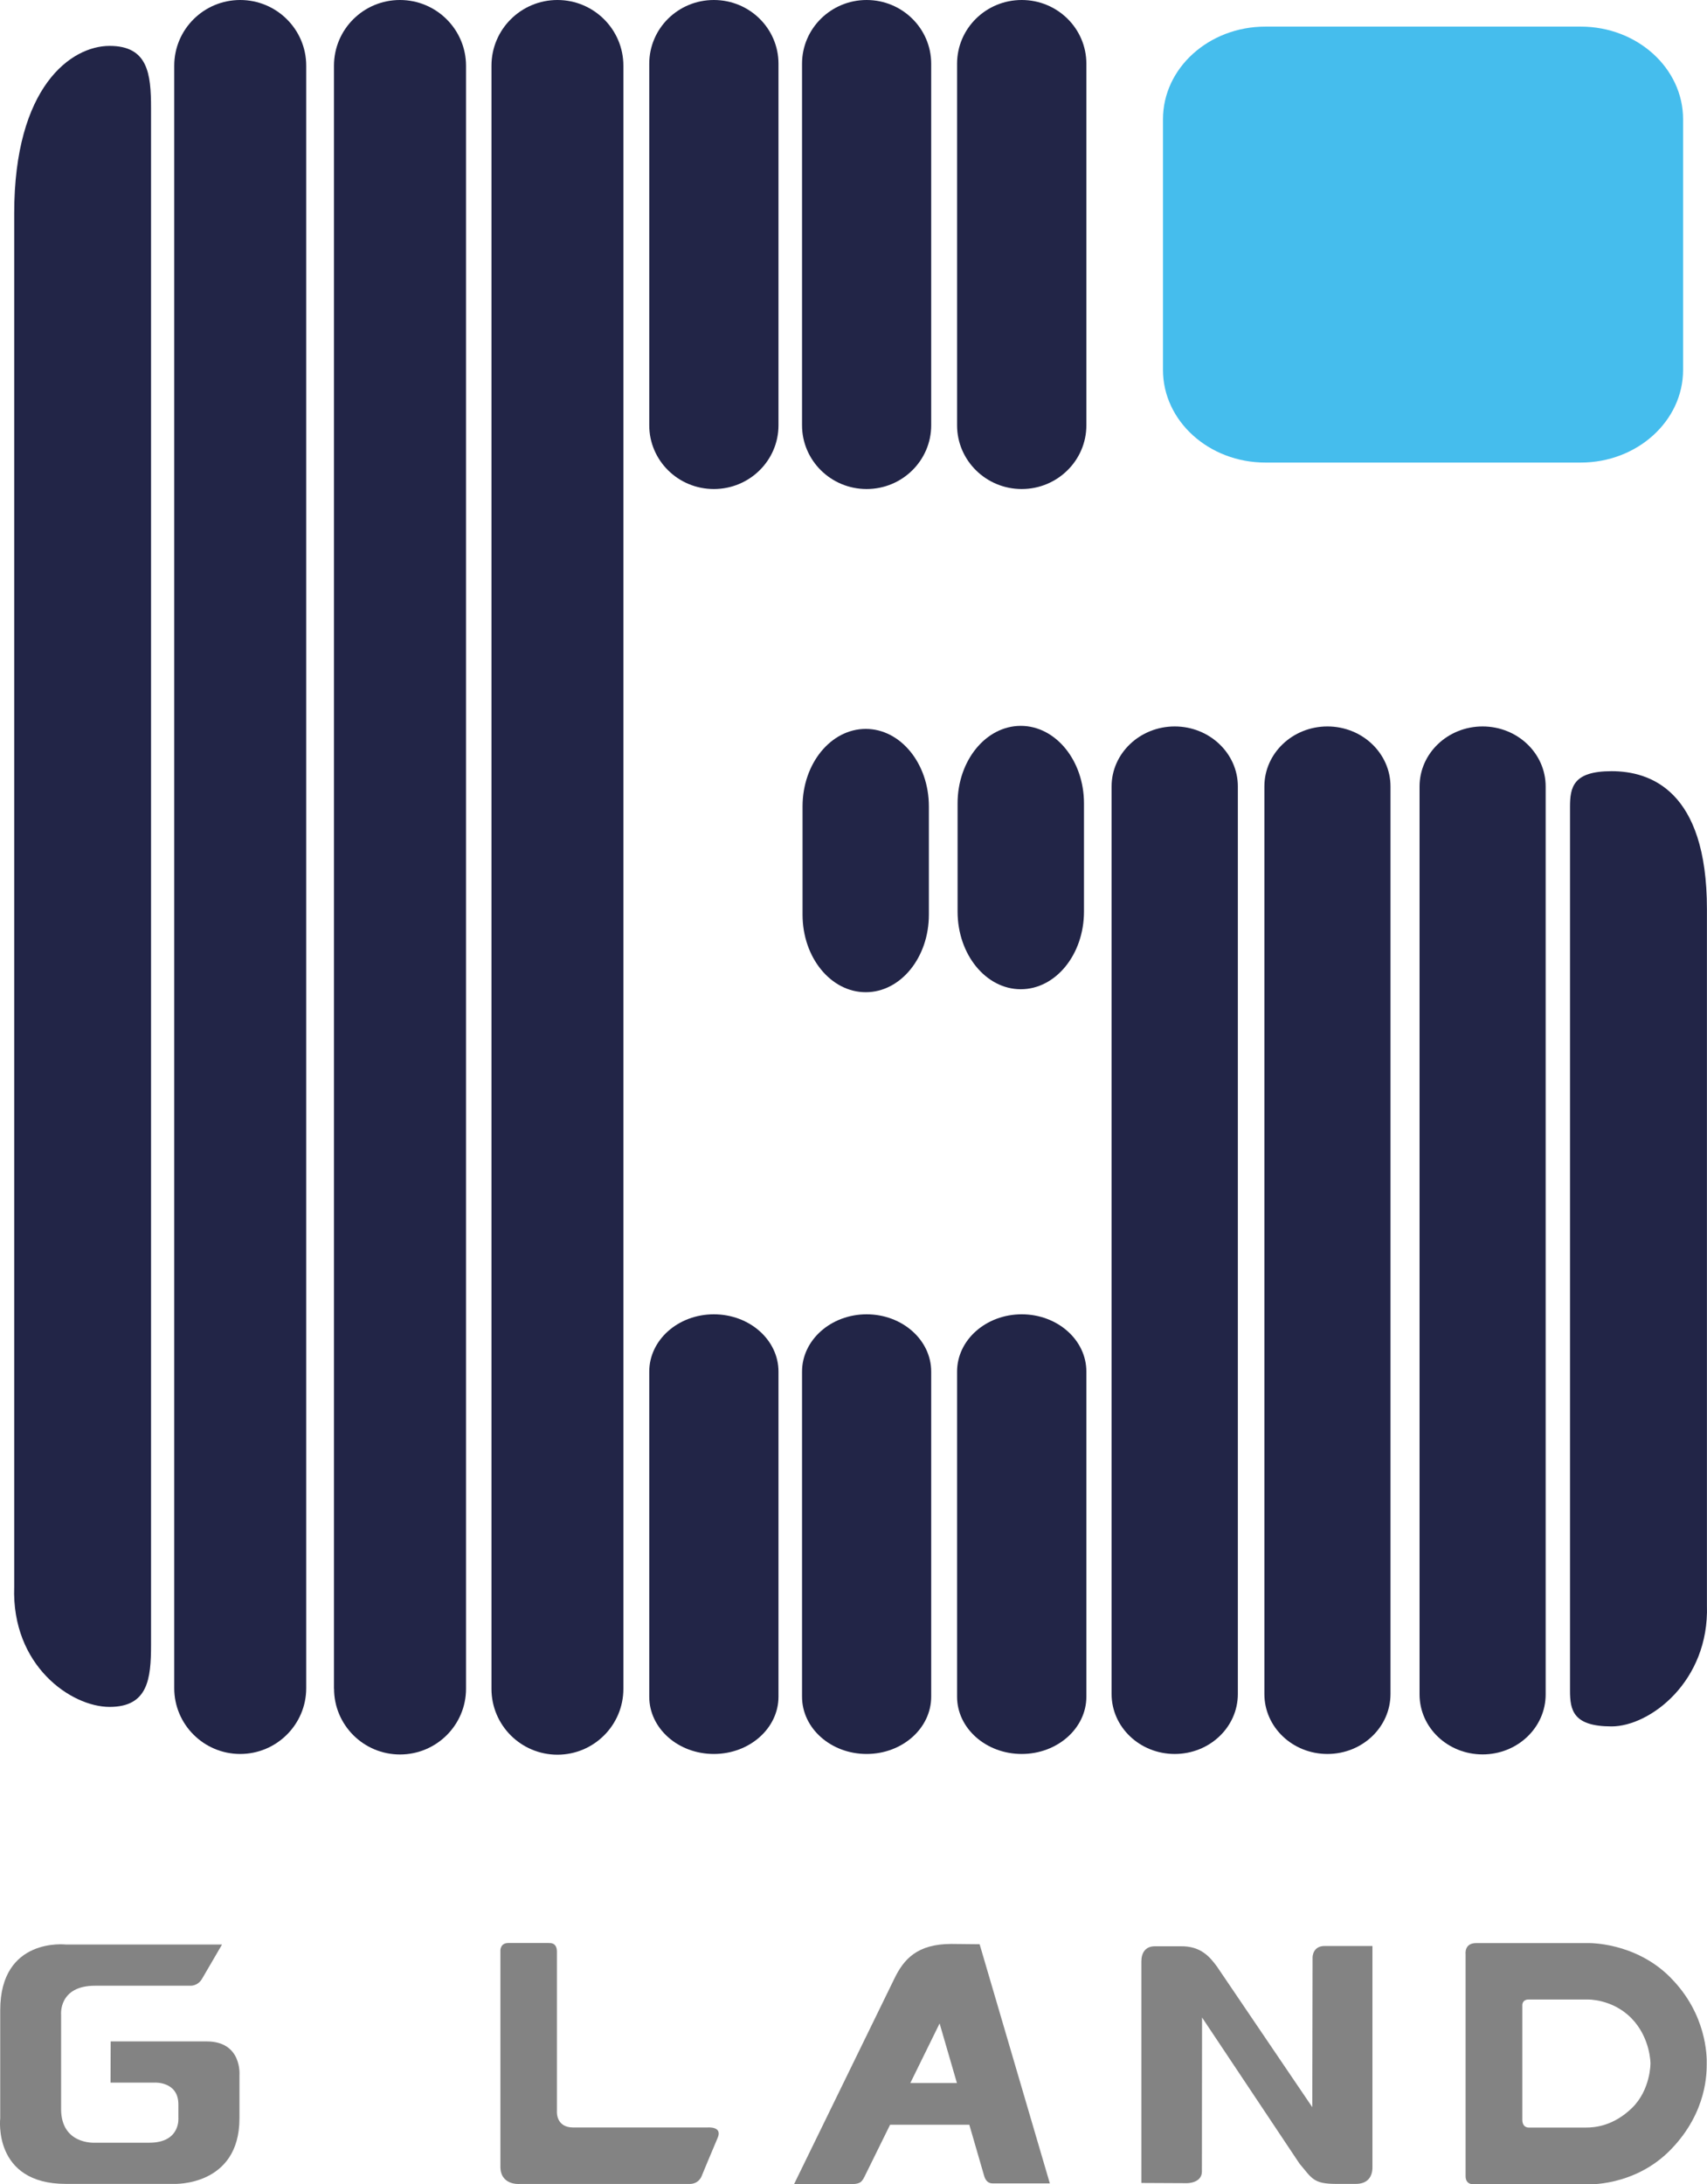
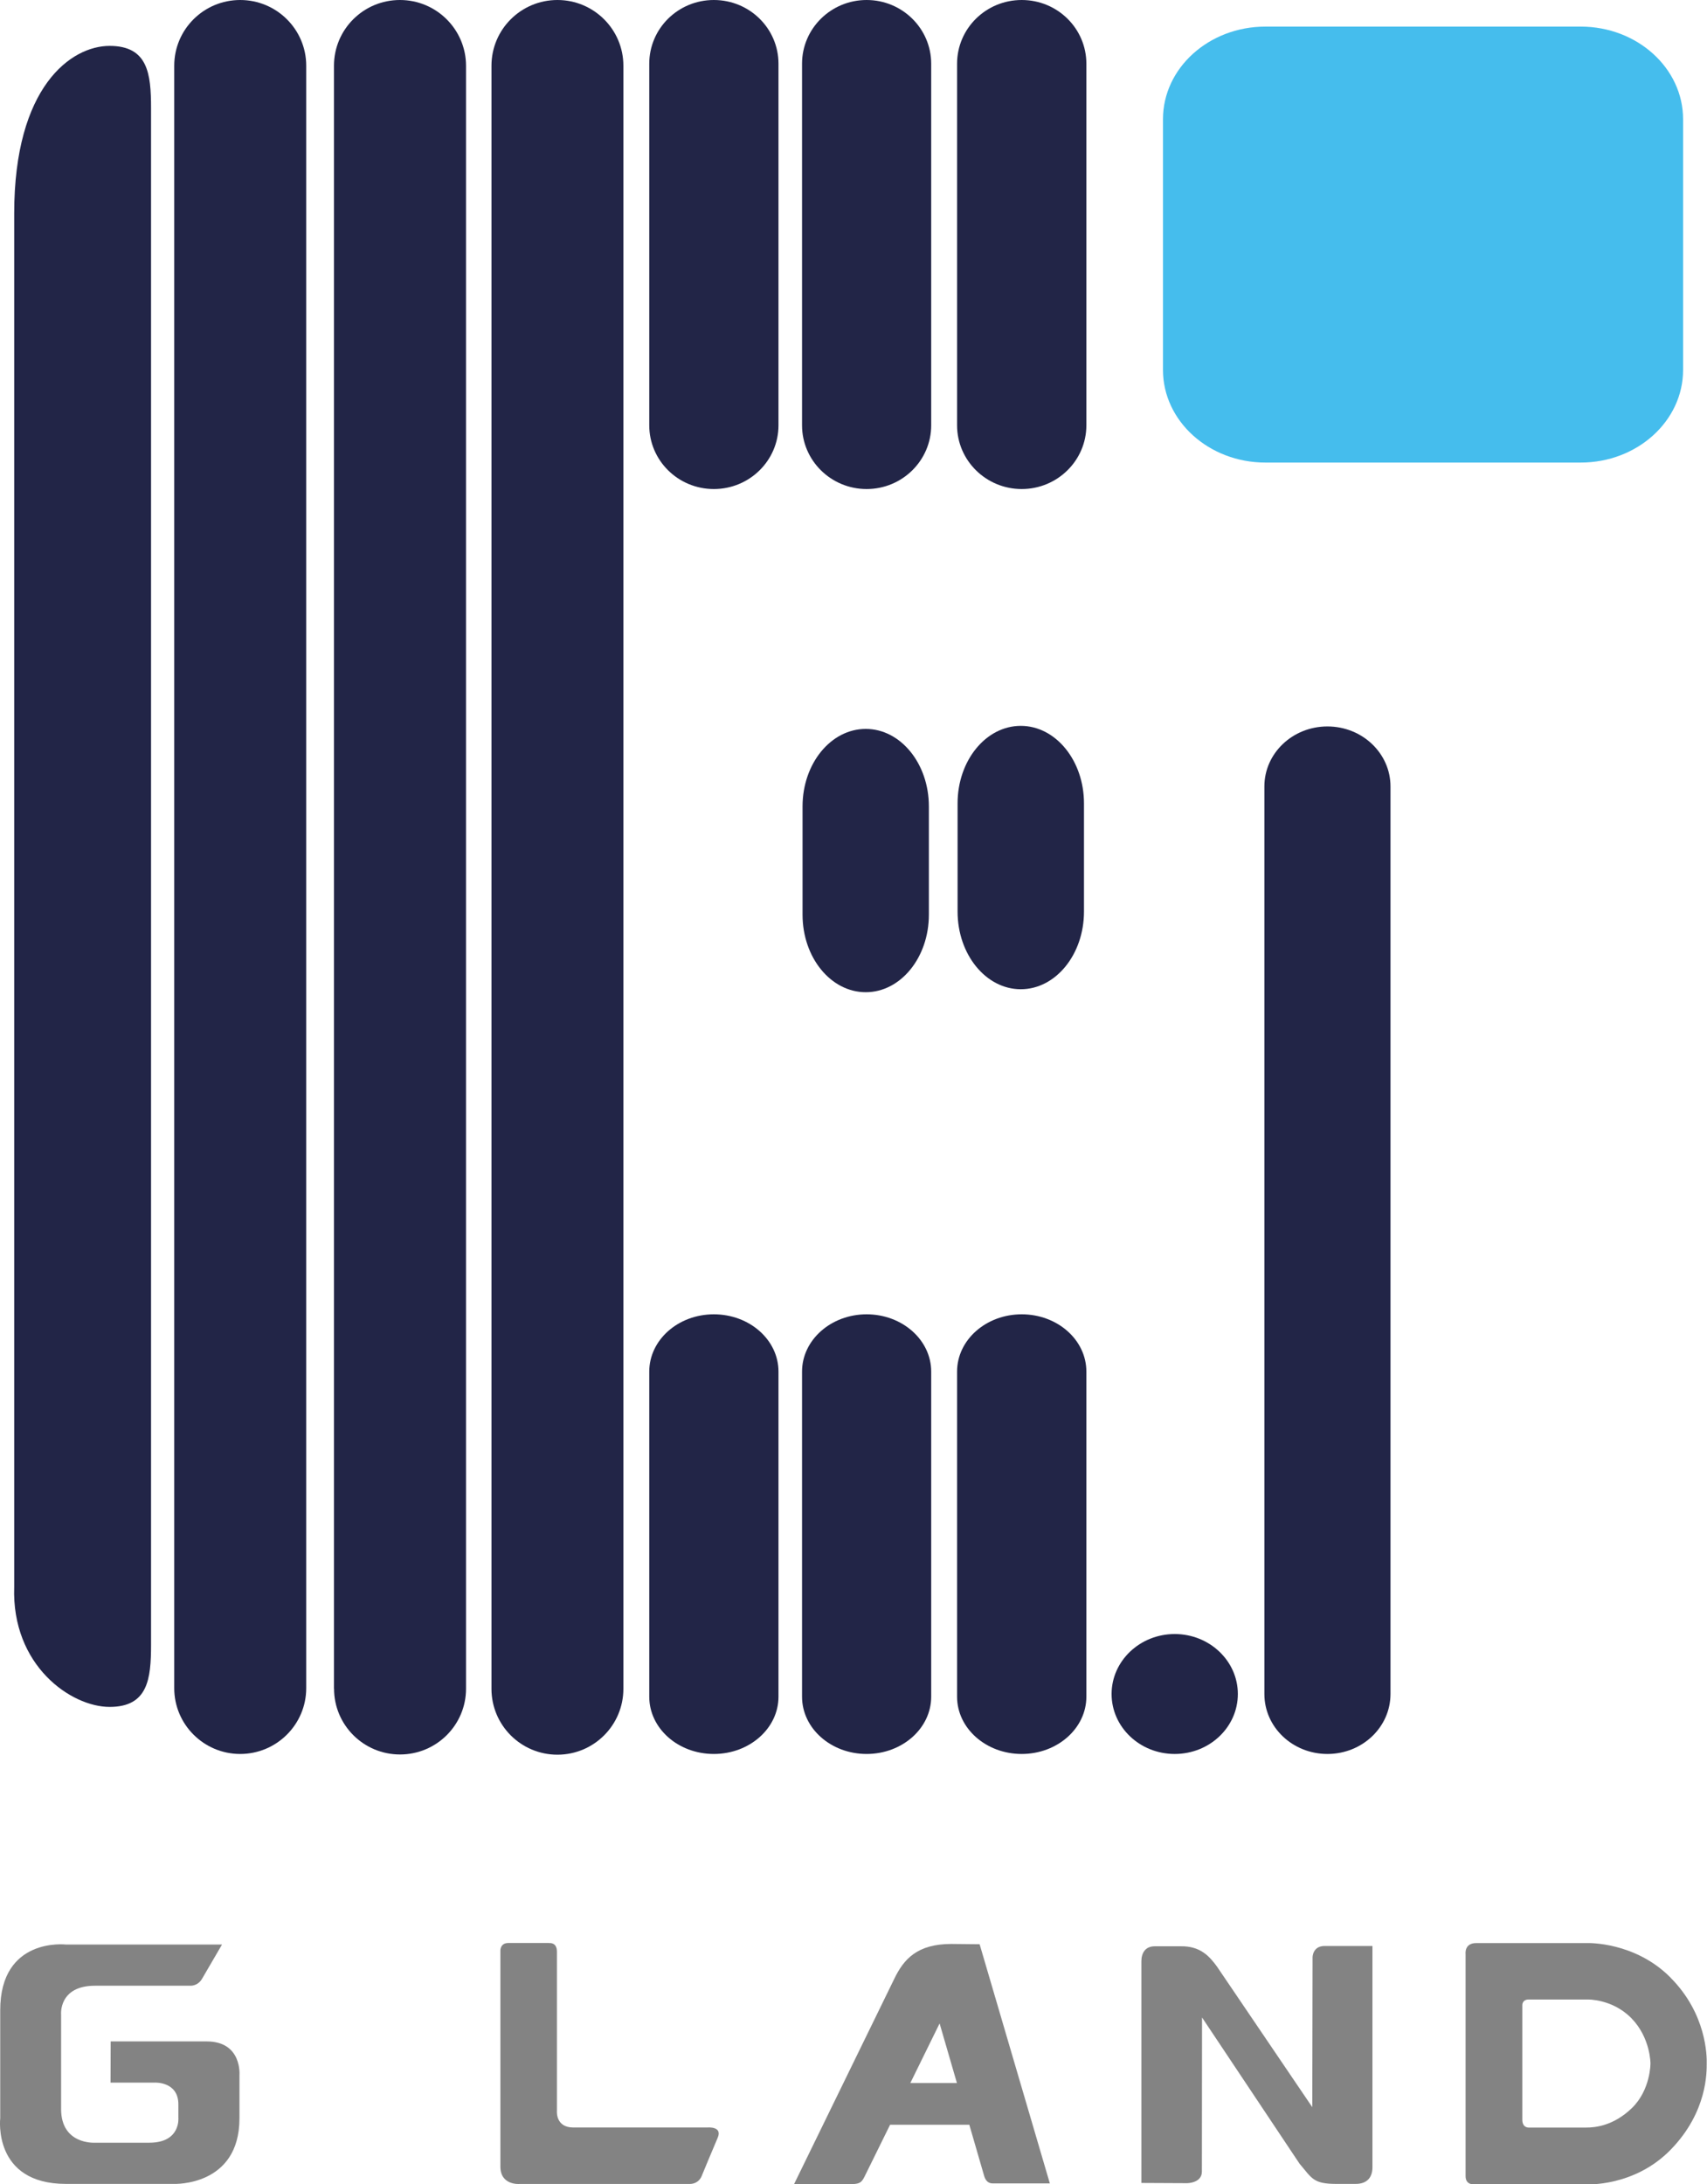
<svg xmlns="http://www.w3.org/2000/svg" id="b" width="235.52" height="301.23" viewBox="0 0 235.52 301.23">
  <defs>
    <style>.d{fill:#838383;}.e{fill:#222547;}.f{fill:#45bded;}</style>
  </defs>
  <g id="c">
    <path class="d" d="M30.62,268.16H9.09S.03,267.1.03,277.22v14.9s-1.06,9.05,9.06,9.05h14.9s9.05.38,9.05-9.05v-5.95s.39-4.65-4.53-4.65h-13.24l-.02,5.68h6.13s3.23-.16,3.23,3v1.87s.33,3.42-4.01,3.42h-7.56s-4.61.27-4.61-4.64v-13.04s-.37-3.97,4.68-3.97h13.09s1.01.11,1.65-.91l2.77-4.75Z" />
    <path class="d" d="M187.07,301.17h-2.76c-3.15-.01-3.3-.79-5.01-2.79l-13.45-20.16s-.02,19.94-.02,21.24c0,1.64-2.09,1.61-2.09,1.61l-6.26-.03v-30.57c0-1.08.49-2.07,1.86-2.07h3.55c2.77-.05,4.02,1.44,5.02,2.8l13.15,19.39.04-20.68s0-1.55,1.66-1.55h6.6v30.53c0,1.34-.71,2.28-2.3,2.28" />
    <path class="d" d="M135.17,268.12l-3.89-.04c-4.71,0-6.58,2.06-7.92,4.86l-13.79,28.24,7.61.02c1.21,0,1.64-.07,2.09-1.01l3.54-7.18h10.93s1.98,6.8,2.01,6.93c.07.24.27,1.16,1.21,1.16h7.89s-9.69-32.99-9.69-32.99ZM125.6,287.26l4.04-8.22,2.39,8.22h-6.43Z" />
    <path class="d" d="M230.5,272.73c-4.92-4.98-11.44-4.77-11.44-4.77h-15.39c-1.66,0-1.46,1.5-1.46,1.5v30.64c0,1.25,1.16,1.13,1.16,1.13h15.48s6.65.4,11.7-4.82c5.06-5.22,4.92-10.74,4.93-11.81.03-1.06-.02-6.88-4.98-11.86M225.18,290.69c-2.57,2.5-5.14,2.71-6.33,2.71h-7.93s-.88.06-.88-1.08v-15.81s-.03-.77.88-.77h8.11s3.43-.11,6.07,2.59c2.64,2.71,2.62,6.24,2.62,6.24,0,0,.02,3.62-2.54,6.12" />
    <path class="d" d="M75.77,267.96s1.07-.16,1.07,1.17v22.05s-.17,2.21,2.25,2.21h18.53s2.08-.2,1.41,1.4c-.69,1.59-2.22,5.3-2.22,5.3,0,0-.36,1.09-1.68,1.09h-23.5s-2.59.2-2.59-2.4v-29.82s-.01-1.01,1.08-1.01h5.66Z" />
    <line class="d" x1="164.62" y1="275.74" x2="182.23" y2="301.2" />
    <line class="d" x1="164.62" y1="267.96" x2="182.23" y2="293.41" />
    <path class="e" d="M24.04,232.81c0,5,4.08,9.07,9.1,9.07s9.11-4.07,9.11-9.07V9.06C42.25,4.06,38.17,0,33.14,0s-9.1,4.06-9.1,9.06v223.75Z" />
    <path class="e" d="M1.96,218.82c-.38,10.89,7.86,16.57,13.16,16.57s5.72-3.86,5.72-8.57V14.91c0-4.73-.42-8.58-5.72-8.58S1.96,11.94,1.96,29.42v189.41Z" />
-     <path class="e" d="M235.51,221.38c.34,10.49-7.87,16.7-13.16,16.7s-5.73-2.22-5.73-4.93v-121.87c0-2.72.42-4.93,5.73-4.93s13.16,2.62,13.16,19.01v96.02Z" />
    <path class="e" d="M46.09,232.88c0,5.01,4.07,9.07,9.1,9.07s9.11-4.06,9.11-9.07V9.06C64.29,4.07,60.22,0,55.18,0s-9.1,4.06-9.1,9.06v223.81Z" />
    <path class="e" d="M67.81,232.9c0,5.01,4.07,9.08,9.1,9.08s9.1-4.07,9.1-9.08V9.06C86.01,4.07,81.94,0,76.91,0s-9.1,4.06-9.1,9.06v223.84Z" />
    <path class="e" d="M89.58,58.65c0,4.85,3.98,8.79,8.91,8.79s8.92-3.94,8.92-8.79V8.79c0-4.86-3.99-8.79-8.92-8.79s-8.91,3.93-8.91,8.79v49.86Z" />
    <path class="e" d="M110.66,58.65c0,4.85,3.99,8.79,8.91,8.79s8.91-3.94,8.91-8.79V8.79c0-4.86-4-8.79-8.91-8.79s-8.91,3.93-8.91,8.79v49.86Z" />
    <path class="e" d="M132.05,58.65c0,4.85,4,8.79,8.92,8.79s8.92-3.94,8.92-8.79V8.79c0-4.86-3.99-8.79-8.92-8.79s-8.92,3.93-8.92,8.79v49.86Z" />
    <path class="e" d="M89.58,233.98c0,4.37,3.98,7.9,8.91,7.9s8.92-3.54,8.92-7.9v-44.83c0-4.37-3.99-7.9-8.92-7.9s-8.91,3.54-8.91,7.9v44.83Z" />
    <path class="e" d="M110.66,233.98c0,4.37,3.99,7.9,8.91,7.9s8.91-3.54,8.91-7.9v-44.83c0-4.37-4-7.9-8.91-7.9s-8.91,3.54-8.91,7.9v44.83Z" />
    <path class="e" d="M132.05,233.98c0,4.37,4,7.9,8.92,7.9s8.92-3.54,8.92-7.9v-44.83c0-4.37-3.99-7.9-8.92-7.9s-8.92,3.54-8.92,7.9v44.83Z" />
-     <path class="e" d="M153.37,233.61c0,4.57,3.9,8.27,8.71,8.27s8.71-3.7,8.71-8.27v-125.16c0-4.56-3.91-8.27-8.71-8.27s-8.71,3.71-8.71,8.27v125.16Z" />
+     <path class="e" d="M153.37,233.61c0,4.57,3.9,8.27,8.71,8.27s8.71-3.7,8.71-8.27c0-4.56-3.91-8.27-8.71-8.27s-8.71,3.71-8.71,8.27v125.16Z" />
    <path class="e" d="M174.45,233.61c0,4.57,3.89,8.27,8.7,8.27s8.7-3.7,8.7-8.27v-125.16c0-4.56-3.89-8.27-8.7-8.27s-8.7,3.71-8.7,8.27v125.16Z" />
-     <path class="e" d="M195.86,233.67c0,4.57,3.89,8.27,8.7,8.27s8.7-3.7,8.7-8.27v-125.21c0-4.57-3.89-8.28-8.7-8.28s-8.7,3.71-8.7,8.28v125.21Z" />
    <path class="e" d="M132.12,125.71c0,5.92,3.91,10.71,8.72,10.71s8.72-4.79,8.72-10.71v-14.92c0-5.91-3.91-10.69-8.72-10.69s-8.72,4.78-8.72,10.69v14.92Z" />
    <path class="e" d="M110.73,126.14c0,5.91,3.9,10.69,8.72,10.69s8.71-4.79,8.71-10.69v-14.93c0-5.91-3.9-10.69-8.71-10.69s-8.72,4.78-8.72,10.69v14.93Z" />
    <path class="f" d="M218.1,3.67h-43.51c-7.79,0-14.13,5.72-14.13,12.77v34.58c0,7.04,6.34,12.77,14.13,12.77h43.51c7.79,0,14.12-5.73,14.12-12.77V16.44c0-7.04-6.33-12.77-14.12-12.77" />
  </g>
</svg>